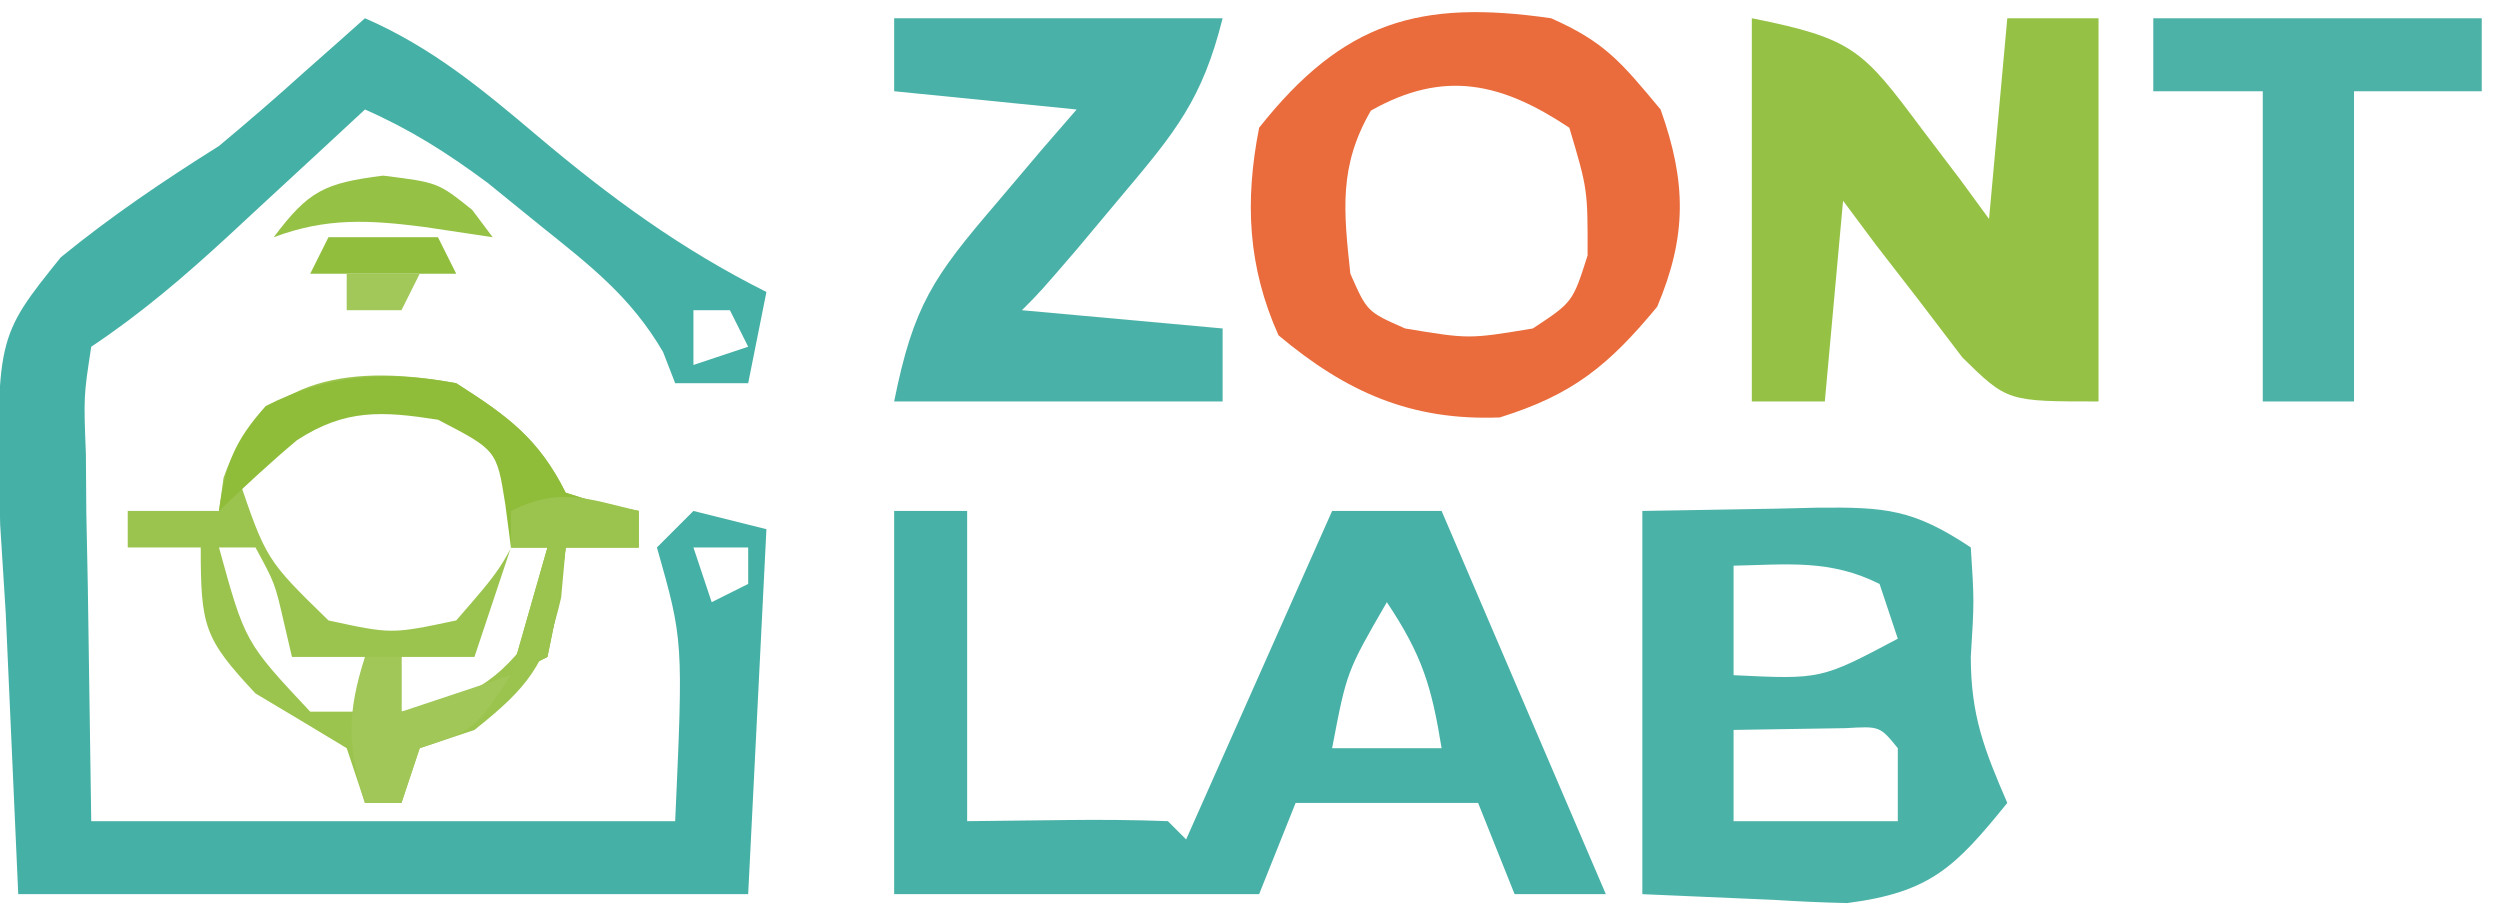
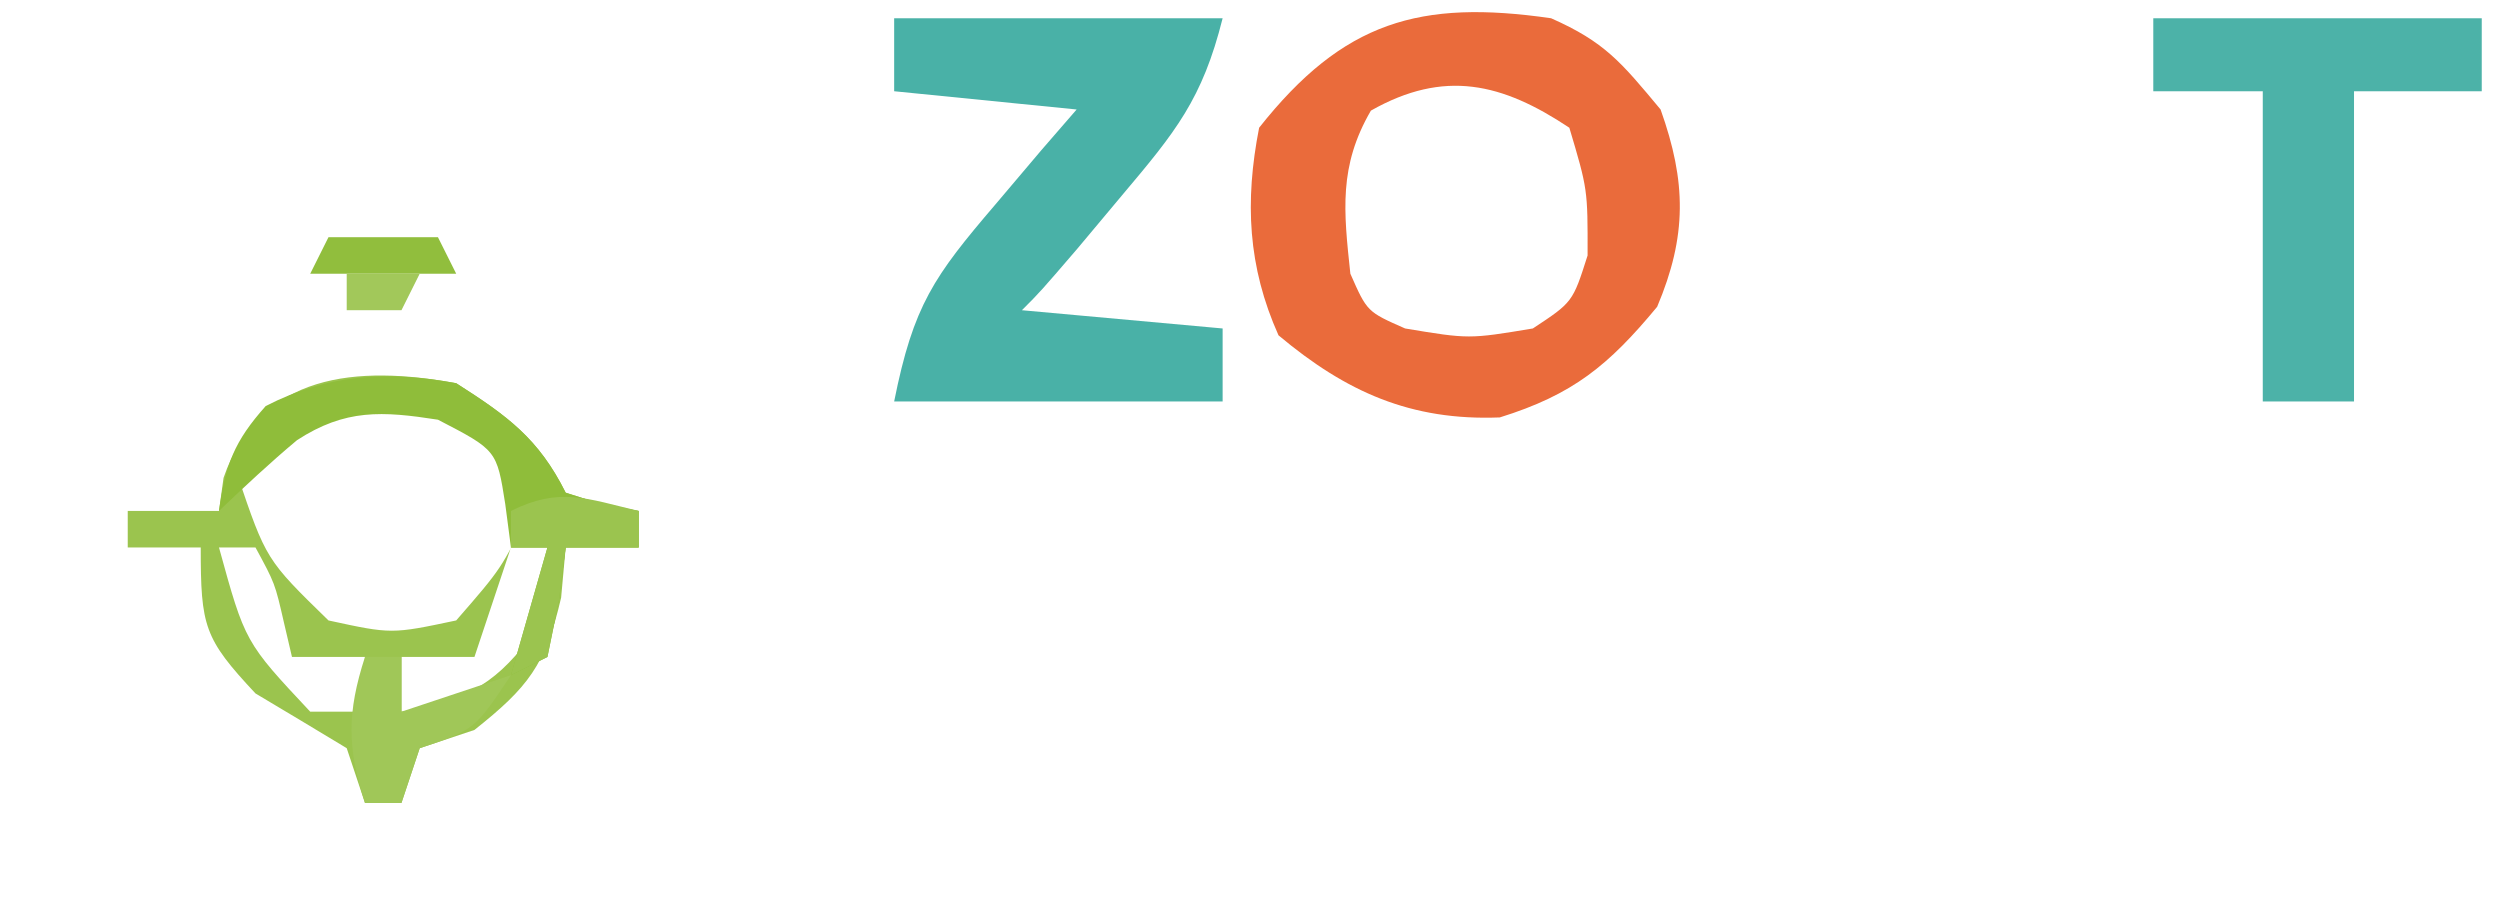
<svg xmlns="http://www.w3.org/2000/svg" version="1.1" width="137" height="50">
-   <path d="M0 0 C3.658 1.592 6.4 3.872 9.438 6.438 C13.424 9.803 17.329 12.664 22 15 C21.505 17.475 21.505 17.475 21 20 C19.68 20 18.36 20 17 20 C16.781 19.435 16.562 18.871 16.336 18.289 C14.571 15.266 12.351 13.56 9.625 11.375 C8.669 10.599 7.712 9.823 6.727 9.023 C4.51 7.379 2.512 6.107 0 5 C-0.831 5.771 -1.663 6.542 -2.52 7.336 C-3.617 8.349 -4.715 9.362 -5.812 10.375 C-6.633 11.137 -6.633 11.137 -7.471 11.914 C-9.9 14.152 -12.246 16.164 -15 18 C-15.417 20.715 -15.417 20.715 -15.293 23.883 C-15.285 24.934 -15.278 25.984 -15.27 27.067 C-15.243 28.406 -15.216 29.745 -15.188 31.125 C-15.126 35.374 -15.064 39.623 -15 44 C-4.44 44 6.12 44 17 44 C17.445 34.091 17.445 34.091 16 29 C16.66 28.34 17.32 27.68 18 27 C19.32 27.33 20.64 27.66 22 28 C21.67 34.6 21.34 41.2 21 48 C7.8 48 -5.4 48 -19 48 C-19.227 42.906 -19.454 37.811 -19.688 32.562 C-19.838 30.179 -19.838 30.179 -19.991 27.748 C-20.211 17.506 -20.211 17.506 -16.667 13.099 C-13.879 10.824 -11.045 8.912 -8 7 C-6.413 5.675 -4.845 4.325 -3.312 2.938 C-2.348 2.085 -2.348 2.085 -1.363 1.215 C-0.688 0.613 -0.688 0.613 0 0 Z M18 16 C18 16.99 18 17.98 18 19 C18.99 18.67 19.98 18.34 21 18 C20.67 17.34 20.34 16.68 20 16 C19.34 16 18.68 16 18 16 Z M18 29 C18.33 29.99 18.66 30.98 19 32 C19.66 31.67 20.32 31.34 21 31 C21 30.34 21 29.68 21 29 C20.01 29 19.02 29 18 29 Z " fill="#45B0A5" transform="translate(20,1)" />
-   <path d="M0 0 C1.32 0 2.64 0 4 0 C4 5.61 4 11.22 4 17 C6.692 16.969 6.692 16.969 9.438 16.938 C11.292 16.916 13.147 16.928 15 17 C15.33 17.33 15.66 17.66 16 18 C18.64 12.06 21.28 6.12 24 0 C25.98 0 27.96 0 30 0 C32.97 6.93 35.94 13.86 39 21 C37.35 21 35.7 21 34 21 C33.34 19.35 32.68 17.7 32 16 C28.7 16 25.4 16 22 16 C21.01 18.475 21.01 18.475 20 21 C13.4 21 6.8 21 0 21 C0 14.07 0 7.14 0 0 Z M27 5 C24.799 8.804 24.799 8.804 24 13 C25.98 13 27.96 13 30 13 C29.453 9.625 28.945 7.918 27 5 Z " fill="#48B1A7" transform="translate(49,28)" />
-   <path d="M0 0 C2.413 -0.041 4.826 -0.083 7.312 -0.125 C8.068 -0.143 8.824 -0.161 9.603 -0.18 C13.314 -0.211 14.835 -0.11 18 2 C18.188 4.938 18.188 4.938 18 8 C18 11.204 18.743 13.094 20 16 C17.153 19.511 15.798 20.897 11.23 21.488 C9.882 21.46 8.534 21.396 7.188 21.312 C4.816 21.209 2.444 21.106 0 21 C0 14.07 0 7.14 0 0 Z M5 3 C5 4.98 5 6.96 5 9 C9.79 9.234 9.79 9.234 14 7 C13.67 6.01 13.34 5.02 13 4 C10.291 2.646 7.991 2.935 5 3 Z M5 12 C5 13.65 5 15.3 5 17 C7.97 17 10.94 17 14 17 C14 15.68 14 14.36 14 13 C13.017 11.794 13.017 11.794 11.152 11.902 C9.102 11.935 7.051 11.967 5 12 Z " fill="#4BB2A8" transform="translate(90,28)" />
-   <path d="M0 0 C5.589 1.118 6.08 1.735 9.312 6.062 C10.01 6.982 10.707 7.901 11.426 8.848 C11.945 9.558 12.465 10.268 13 11 C13.33 7.37 13.66 3.74 14 0 C15.65 0 17.3 0 19 0 C19 6.93 19 13.86 19 21 C14 21 14 21 11.543 18.594 C10.766 17.573 9.988 16.552 9.188 15.5 C8.397 14.479 7.607 13.458 6.793 12.406 C6.201 11.612 5.61 10.818 5 10 C4.67 13.63 4.34 17.26 4 21 C2.68 21 1.36 21 0 21 C0 14.07 0 7.14 0 0 Z " fill="#95C144" transform="translate(96,1)" />
  <path d="M0 0 C2.942 1.301 3.832 2.398 6 5 C7.418 8.974 7.454 11.925 5.812 15.812 C3.153 19.022 1.199 20.627 -2.812 21.875 C-7.672 22.066 -11.23 20.485 -14.938 17.375 C-16.622 13.611 -16.792 10.039 -16 6 C-11.381 0.165 -7.193 -1.038 0 0 Z M-9.875 5.062 C-11.643 8.107 -11.368 10.563 -11 14 C-10.083 16.083 -10.083 16.083 -8 17 C-4.5 17.583 -4.5 17.583 -1 17 C1.185 15.559 1.185 15.559 2 13 C2.007 9.379 2.007 9.379 1 6 C-2.681 3.546 -5.854 2.784 -9.875 5.062 Z " fill="#EA6B3B" transform="translate(85,1)" />
  <path d="M0 0 C5.94 0 11.88 0 18 0 C16.892 4.432 15.414 6.234 12.5 9.688 C11.685 10.661 10.871 11.634 10.031 12.637 C8 15 8 15 7 16 C10.63 16.33 14.26 16.66 18 17 C18 18.32 18 19.64 18 21 C12.06 21 6.12 21 0 21 C1.054 15.729 2.168 14.155 5.562 10.188 C6.802 8.724 6.802 8.724 8.066 7.23 C8.704 6.494 9.343 5.758 10 5 C6.7 4.67 3.4 4.34 0 4 C0 2.68 0 1.36 0 0 Z " fill="#49B1A7" transform="translate(49,1)" />
  <path d="M0 0 C5.94 0 11.88 0 18 0 C18 1.32 18 2.64 18 4 C15.69 4 13.38 4 11 4 C11 9.61 11 15.22 11 21 C9.35 21 7.7 21 6 21 C6 15.39 6 9.78 6 4 C4.02 4 2.04 4 0 4 C0 2.68 0 1.36 0 0 Z " fill="#4CB2A8" transform="translate(118,1)" />
  <path d="M0 0 C2.81 1.794 4.509 3.019 6 6 C8.025 6.652 8.025 6.652 10 7 C10 7.66 10 8.32 10 9 C8.68 9 7.36 9 6 9 C5.918 9.908 5.835 10.815 5.75 11.75 C4.896 15.449 3.933 16.67 1 19 C0.01 19.33 -0.98 19.66 -2 20 C-2.33 20.99 -2.66 21.98 -3 23 C-3.66 23 -4.32 23 -5 23 C-5.33 22.01 -5.66 21.02 -6 20 C-7.663 18.994 -9.33 17.994 -11 17 C-13.82 13.985 -14 13.333 -14 9 C-15.32 9 -16.64 9 -18 9 C-18 8.34 -18 7.68 -18 7 C-16.35 7 -14.7 7 -13 7 C-12.918 6.402 -12.835 5.804 -12.75 5.188 C-10.775 -0.574 -5.419 -1 0 0 Z M-12 5 C-10.416 9.671 -10.416 9.671 -7 13 C-3.543 13.75 -3.543 13.75 0 13 C2.495 10.134 2.495 10.134 4 7 C2.63 3.839 2.011 3.007 -1 1 C-6.114 0.333 -8.293 1.511 -12 5 Z M-13 9 C-11.572 14.191 -11.572 14.191 -8 18 C-7.01 18 -6.02 18 -5 18 C-5 17.01 -5 16.02 -5 15 C-6.32 15 -7.64 15 -9 15 C-9.144 14.381 -9.289 13.762 -9.438 13.125 C-9.932 10.967 -9.932 10.967 -11 9 C-11.66 9 -12.32 9 -13 9 Z M3 9 C2.34 10.98 1.68 12.96 1 15 C-0.32 15 -1.64 15 -3 15 C-3 15.99 -3 16.98 -3 18 C0.255 17.439 1.998 16.669 4 14 C4.722 11.394 4.722 11.394 5 9 C4.34 9 3.68 9 3 9 Z " fill="#9BC44E" transform="translate(25,21)" />
  <path d="M0 0 C2.81 1.794 4.509 3.019 6 6 C8.025 6.652 8.025 6.652 10 7 C10 7.66 10 8.32 10 9 C8.68 9 7.36 9 6 9 C5.876 9.969 5.753 10.939 5.625 11.938 C5.316 13.453 5.316 13.453 5 15 C4.01 15.495 4.01 15.495 3 16 C3.66 13.69 4.32 11.38 5 9 C4.34 9 3.68 9 3 9 C2.897 8.216 2.794 7.433 2.688 6.625 C2.224 3.67 2.224 3.67 -1 2 C-4.053 1.525 -6.078 1.4 -8.723 3.121 C-10.2 4.354 -11.606 5.673 -13 7 C-12.65 4.461 -12.16 3.179 -10.438 1.25 C-6.982 -0.522 -3.759 -0.694 0 0 Z " fill="#8FBD3A" transform="translate(25,21)" />
  <path d="M0 0 C0.66 0 1.32 0 2 0 C2 0.99 2 1.98 2 3 C3.98 2.34 5.96 1.68 8 1 C6 4 6 4 3 5 C2.67 5.99 2.34 6.98 2 8 C1.34 8 0.68 8 0 8 C-0.981 4.947 -0.981 3.053 0 0 Z " fill="#A0C758" transform="translate(20,36)" />
  <path d="M0 0 C0 0.66 0 1.32 0 2 C-1.32 2 -2.64 2 -4 2 C-4.124 2.969 -4.247 3.939 -4.375 4.938 C-4.581 5.948 -4.787 6.959 -5 8 C-5.99 8.495 -5.99 8.495 -7 9 C-6.34 6.69 -5.68 4.38 -5 2 C-5.66 2 -6.32 2 -7 2 C-7 1.34 -7 0.68 -7 0 C-4.333 -1.333 -2.833 -0.671 0 0 Z " fill="#9BC44F" transform="translate(35,28)" />
-   <path d="M0 0 C3 0.375 3 0.375 4.875 1.875 C5.246 2.37 5.617 2.865 6 3.375 C4.144 3.097 4.144 3.097 2.25 2.812 C-0.763 2.428 -3.1 2.288 -6 3.375 C-4.095 0.834 -3.222 0.403 0 0 Z " fill="#95C145" transform="translate(21,9.625)" />
  <path d="M0 0 C1.98 0 3.96 0 6 0 C6.33 0.66 6.66 1.32 7 2 C4.36 2 1.72 2 -1 2 C-0.67 1.34 -0.34 0.68 0 0 Z " fill="#91BE3D" transform="translate(18,13)" />
  <path d="M0 0 C1.32 0 2.64 0 4 0 C3.67 0.66 3.34 1.32 3 2 C2.01 2 1.02 2 0 2 C0 1.34 0 0.68 0 0 Z " fill="#A2C85A" transform="translate(19,15)" />
  <path d="M0 0 C2 1 2 1 2 1 Z " fill="#7EB41D" transform="translate(20,18)" />
</svg>